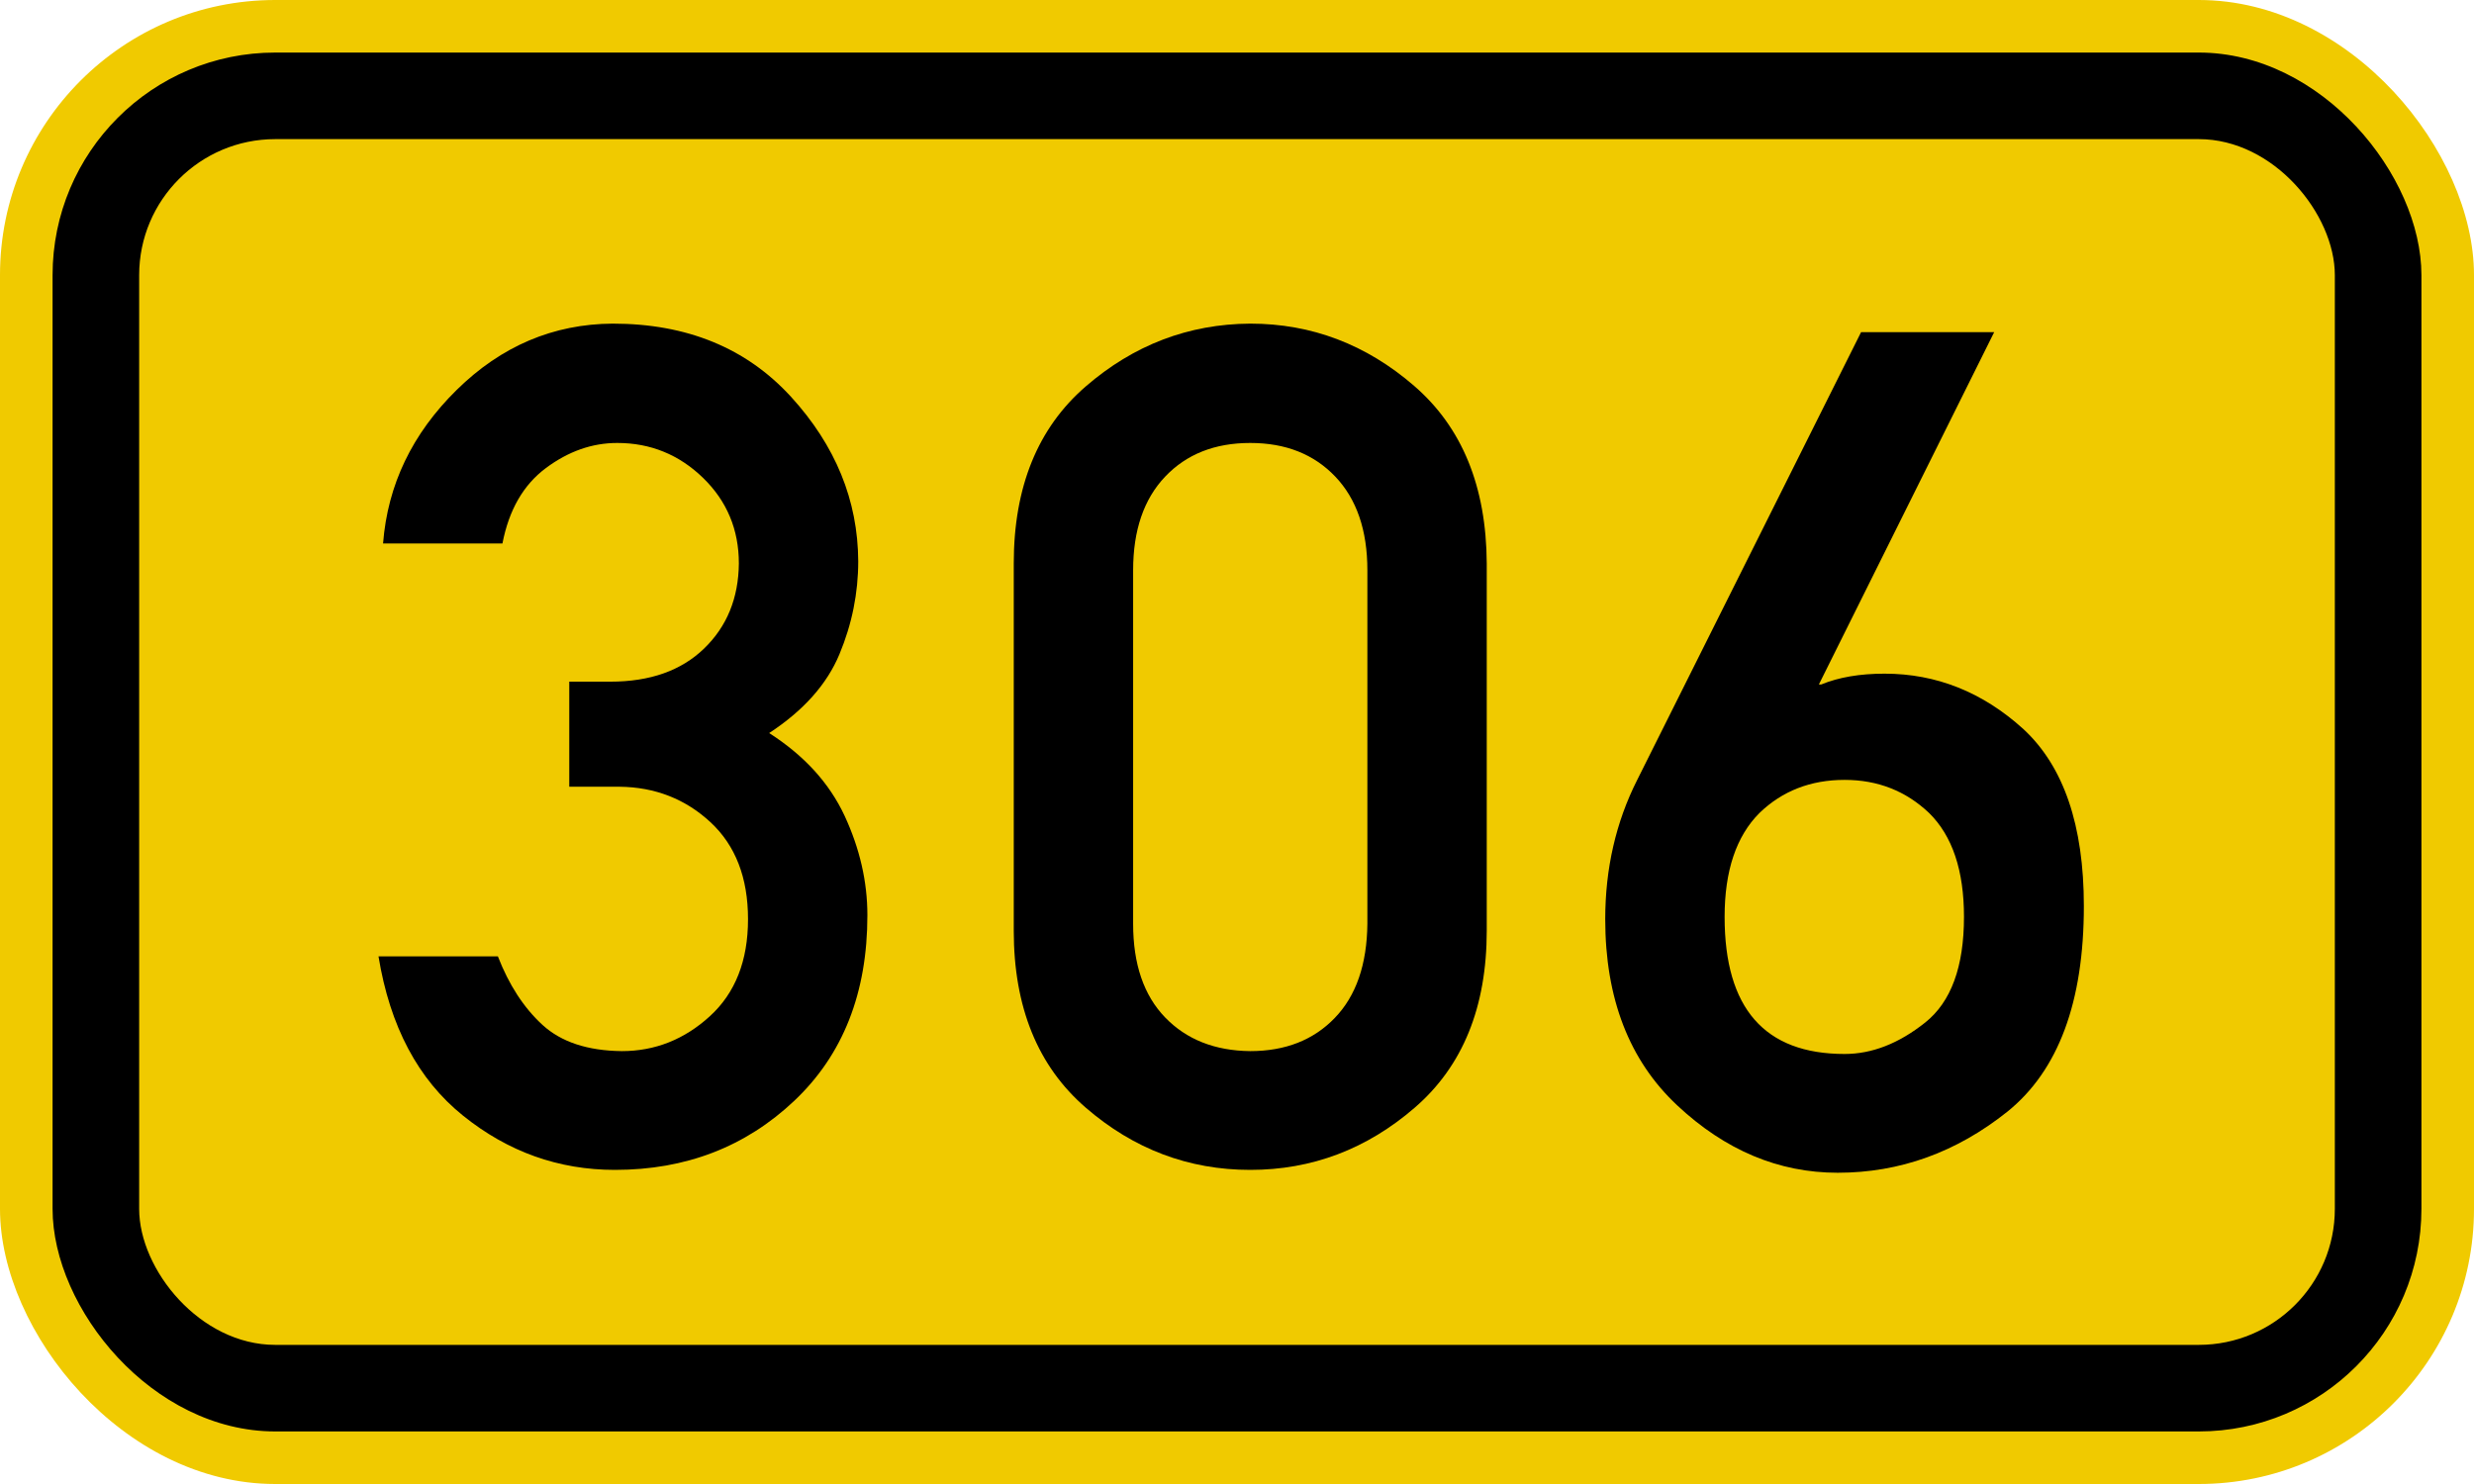
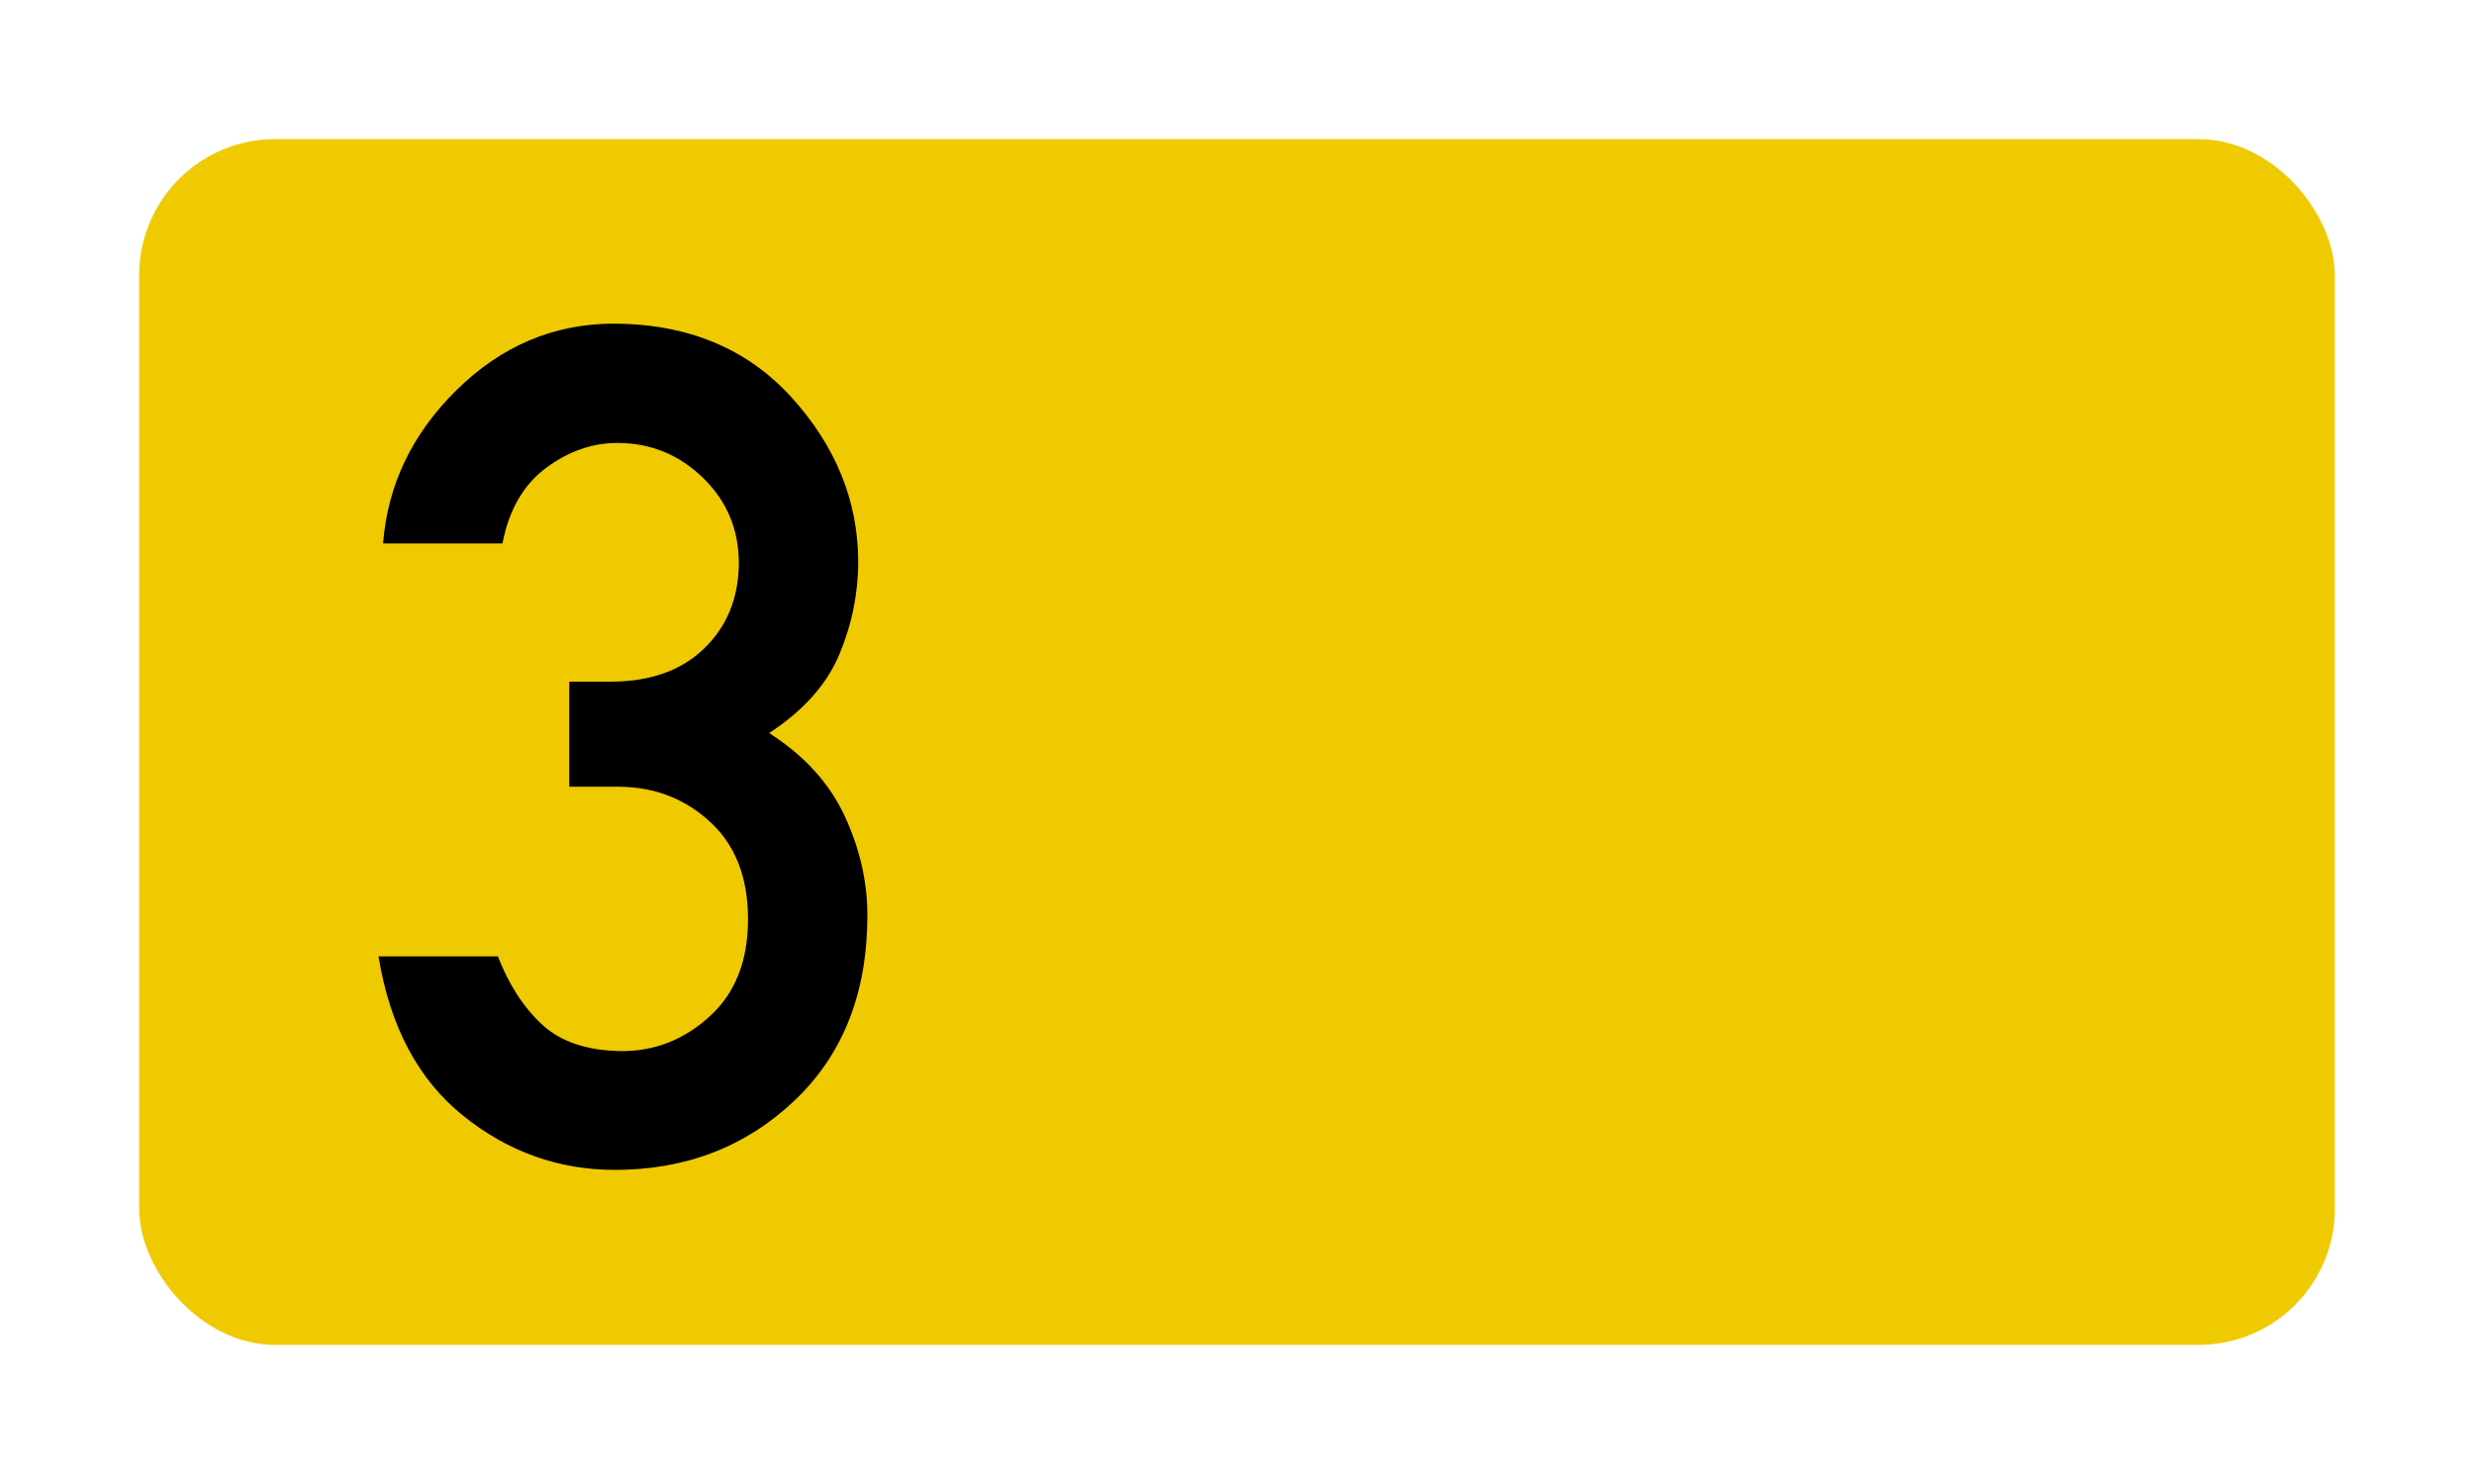
<svg xmlns="http://www.w3.org/2000/svg" width="200" height="120" viewBox="-100 0 200 120">
  <g style="stroke:none;fill-rule:evenodd">
-     <rect style="fill:#f0ca00" x="-100" width="200" height="120" rx="22.25" ry="22.25" />
-     <rect style="fill:#000" x="-95.75" y="4.25" width="191.5" height="111.5" rx="18" ry="18" />
    <rect style="fill:#f0ca00" x="-88.75" y="11.25" width="177.5" height="97.5" rx="11" ry="11" />
    <path transform="translate(-48)" style="fill:#000" d="M-5.98 63.617v-8.496h3.325q4.805 0 7.575-2.679 2.77-2.678 2.81-6.88 0-4.109-2.9-6.926-2.91-2.817-6.931-2.817-3.048 0-5.772 2.032t-3.509 6.095h-9.651q.554-7.111 5.957-12.421 5.402-5.31 12.606-5.356 9 0 14.41 5.91 5.4 5.911 5.44 13.299 0 3.878-1.52 7.526-1.52 3.648-5.68 6.372 4.25 2.725 6.1 6.696 1.84 3.971 1.84 8.034 0 9.42-5.91 15.007T-2.286 94.6q-6.834 0-12.282-4.386-5.449-4.387-6.834-12.883h9.65q1.34 3.463 3.602 5.541 2.263 2.078 6.418 2.124 4.022 0 7.112-2.817 3.09-2.816 3.09-7.85 0-5.033-3.04-7.849-3.05-2.817-7.346-2.863H-5.98z" />
-     <path transform="translate(1)" style="fill:#000" d="M9.54 74.699V46.116q0-4.848-2.59-7.572-2.59-2.725-6.88-2.725-4.295 0-6.881 2.725-2.586 2.724-2.586 7.572v28.583q0 4.894 2.586 7.573Q-4.225 84.95.07 84.996q4.25 0 6.83-2.678 2.59-2.678 2.64-7.619zm-28.587.554V45.562q0-9.281 5.818-14.314Q-7.411 26.215.07 26.169q7.43 0 13.25 5.033t5.87 14.36v29.691q0 9.281-5.82 14.314Q7.55 94.6.07 94.6q-7.481 0-13.299-5.033t-5.818-14.314z" />
-     <path transform="translate(49)" style="fill:#000" d="M-16.646 63.063 1.45 26.861h10.76l-14.172 28.49h.184q2.128-.877 5.128-.877 6.28 0 11.22 4.479 4.89 4.525 4.89 14.314 0 11.637-6.18 16.623-6.19 4.941-13.719 4.941-7.157 0-12.975-5.449-5.818-5.448-5.818-15.053 0-6.141 2.586-11.266zm16.766 0q-4.114 0-6.885 2.678-2.816 2.817-2.816 8.404 0 11.082 9.701 11.082 3.32 0 6.51-2.54 3.14-2.493 3.14-8.542 0-5.634-2.82-8.404-2.82-2.678-6.83-2.678z" />
  </g>
</svg>